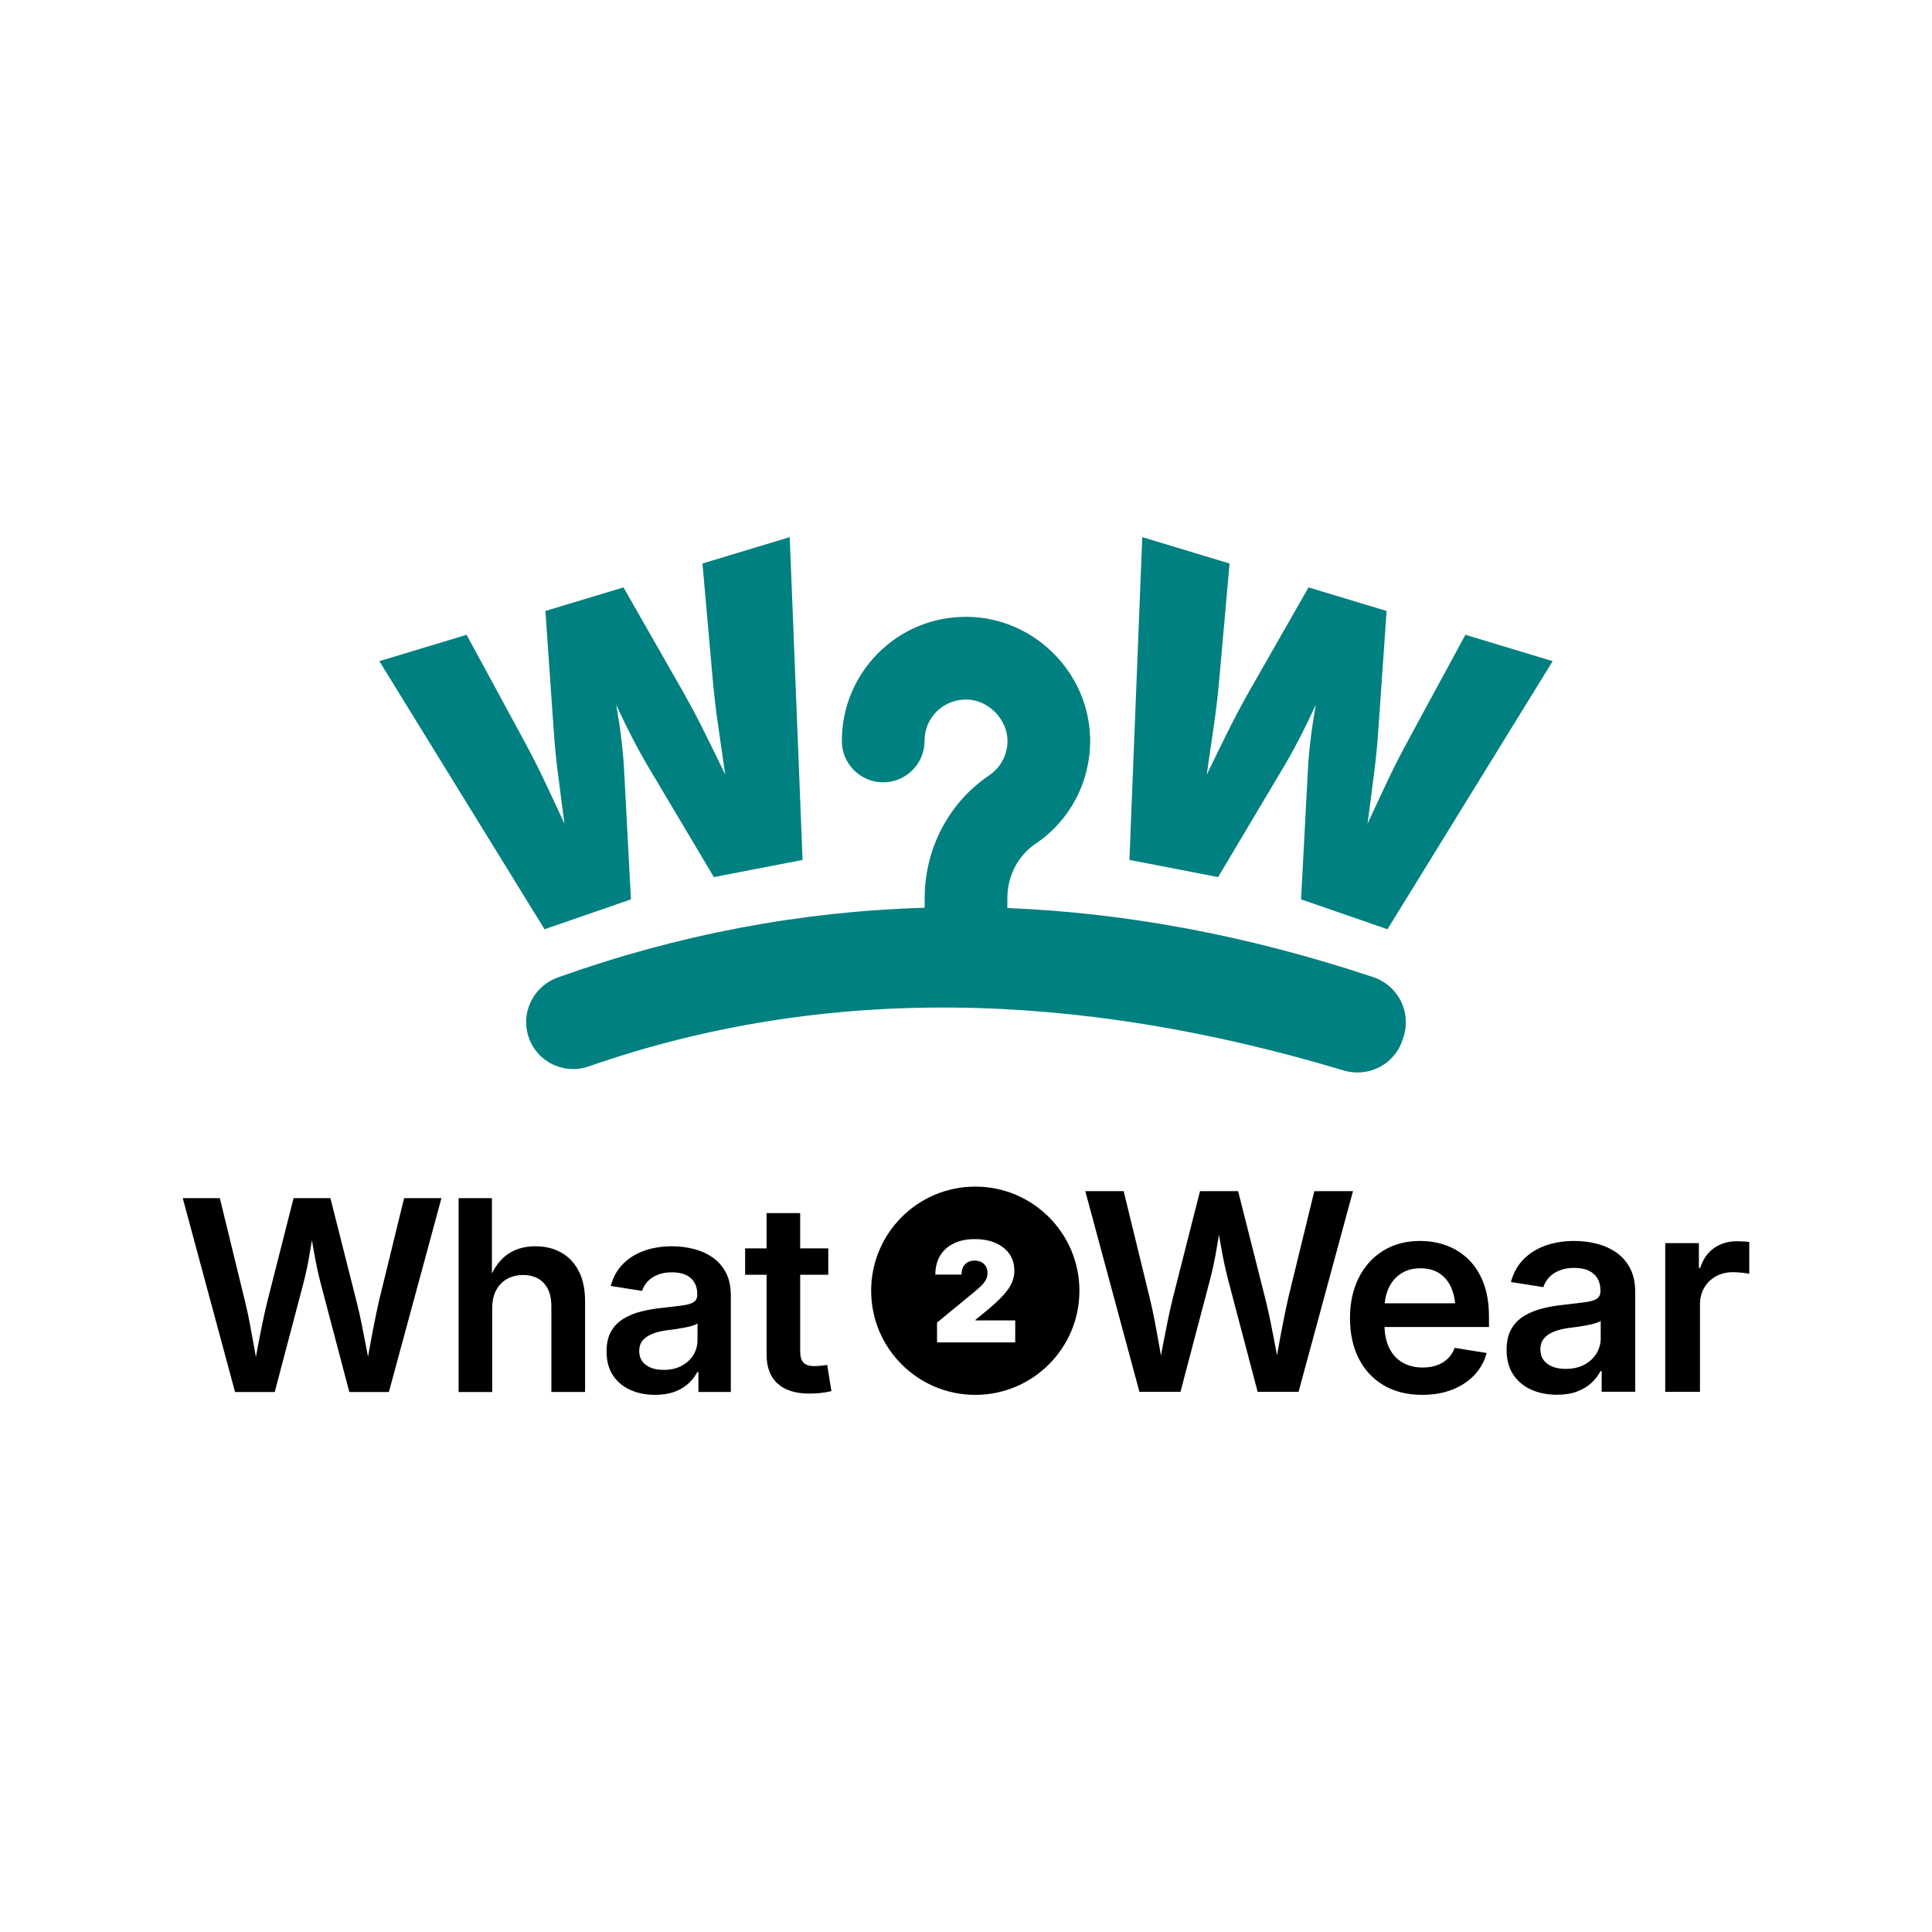
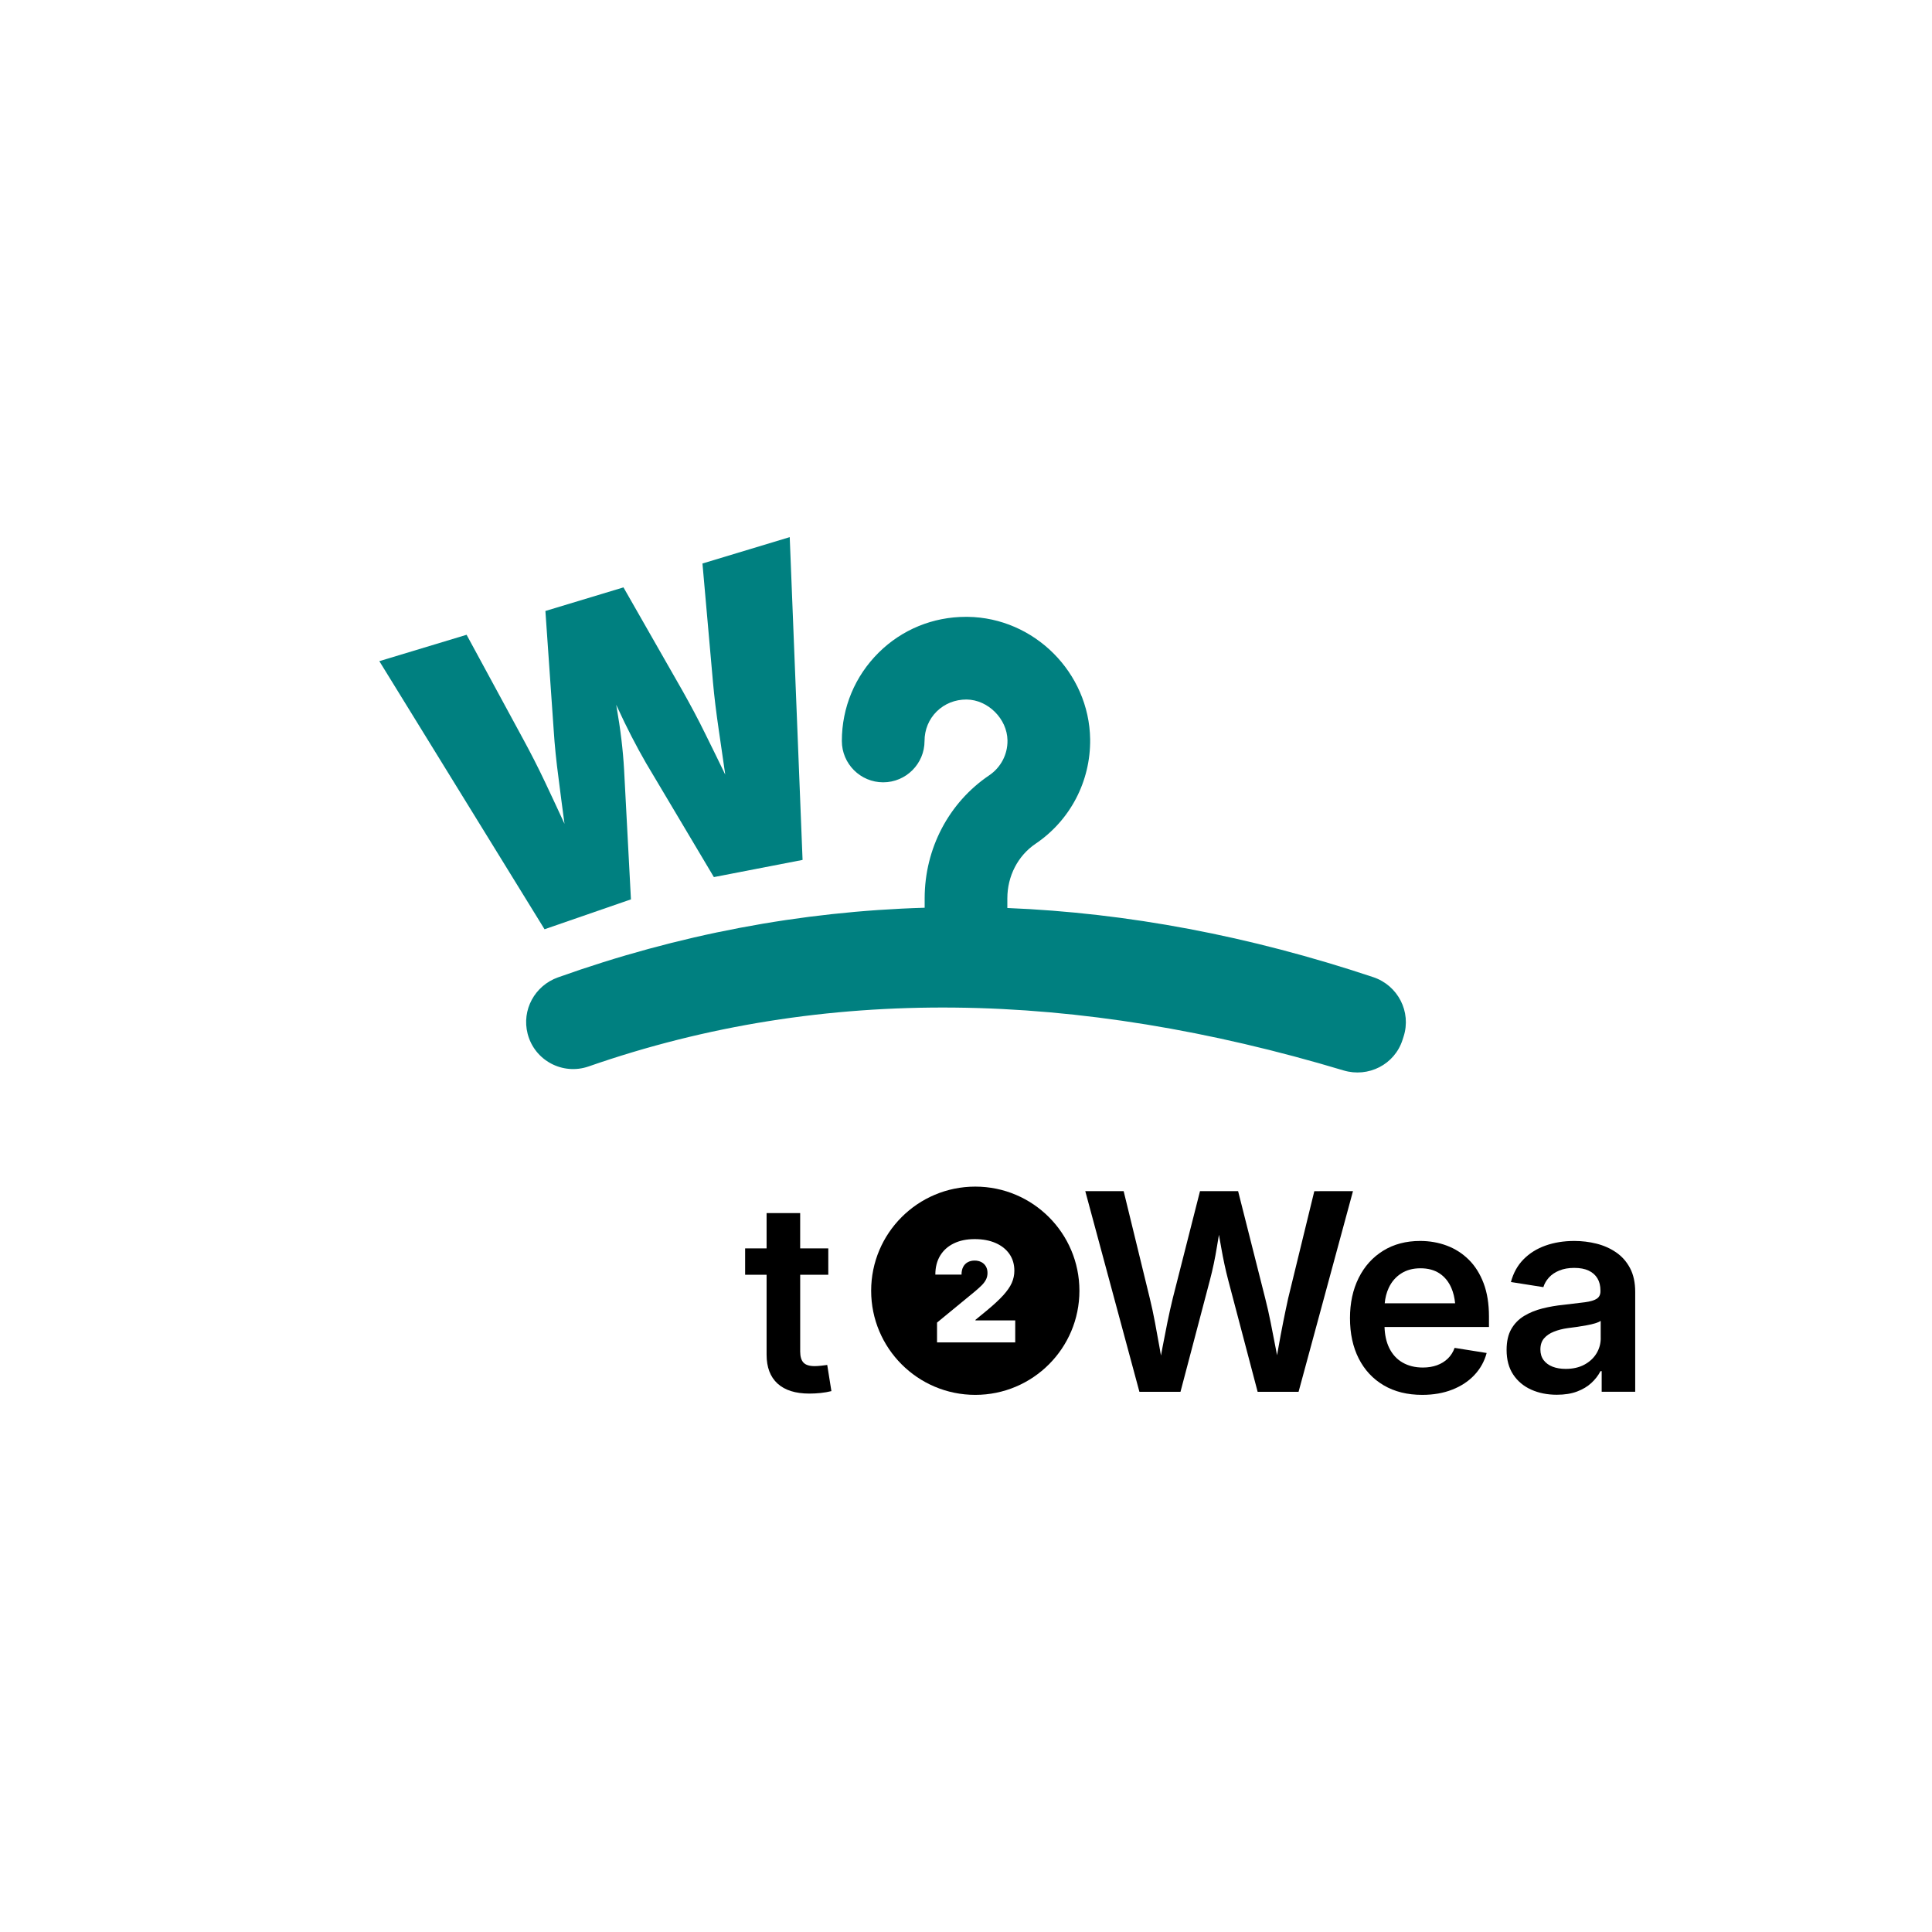
<svg xmlns="http://www.w3.org/2000/svg" version="1.1" id="Layer_1" x="0px" y="0px" viewBox="0 0 1080 1080" style="enable-background:new 0 0 1080 1080;" xml:space="preserve">
  <style type="text/css">
	.st0{fill:#008080;}
</style>
  <g>
    <g>
      <path class="st0" d="M767.64,546.23c-69.14-23.07-137.32-35.93-204.53-38.65v-5.38c0-12.43,5.88-23.82,15.71-30.49    c19.43-13.09,30.86-34.95,30.58-58.48v-0.01c-0.56-37.23-31.25-67.91-68.45-68.4h-1.01c-18.41,0-35.7,7.08-48.7,19.94    c-13.31,13.17-20.64,30.74-20.64,49.46c0,12.74,10.37,23.1,23.11,23.1s23.11-10.37,23.11-23.1c0-6.32,2.43-12.2,6.84-16.55    c4.47-4.35,10.24-6.64,16.65-6.64c12,0.13,22.69,10.8,22.88,22.83c0.12,7.84-3.71,15.16-10.25,19.57    c-22.57,15.25-36.05,40.95-36.05,68.78v5.22c-69.38,2.04-137.72,14.93-205.01,38.94c-12.95,4.62-20.37,18.23-16.93,31.53    c3.85,14.91,19.59,23.3,34.13,18.23c131.83-45.95,273-42.48,421.95,2.24c13.87,4.16,28.54-3.26,32.98-17.04l0.61-1.89    C789.08,565.59,781.44,550.84,767.64,546.23z" />
      <g>
        <g>
          <path class="st0" d="M441.46,300.26l7.18,180.44l-49.58,9.6l-37.94-63.77c-5.41-9.37-10.83-19.86-16.12-31.41      c-0.12-0.41-0.32-0.69-0.55-1.07c0.09,0.31,0.11,0.75,0.21,1.06c2.2,12.48,3.6,24.18,4.21,35.12l3.83,72.52l-48.3,16.71      l-92.35-149.87l48.78-14.74l31.71,58.48c4.04,7.43,8.14,15.4,12.18,23.95c3.69,7.76,7.28,15.55,10.84,23.23      c-1.09-8.43-2.31-16.94-3.33-25.5c-1.26-9.39-2.17-18.33-2.71-26.81l-4.64-66.66l43.64-13.19l33.15,58.05      c4.14,7.4,8.44,15.31,12.59,23.82c3.76,7.62,7.53,15.25,11.16,22.8c-1.16-8.3-2.45-16.67-3.64-25.07      c-1.37-9.36-2.48-18.23-3.23-26.66L392.68,315L441.46,300.26z" />
        </g>
        <g>
-           <path class="st0" d="M638.54,300.26l-7.18,180.44l49.58,9.6l37.94-63.77c5.41-9.37,10.83-19.86,16.12-31.41      c0.12-0.41,0.32-0.69,0.55-1.07c-0.09,0.31-0.11,0.75-0.21,1.06c-2.2,12.48-3.6,24.18-4.21,35.12l-3.83,72.52l48.3,16.71      l92.35-149.87l-48.78-14.74l-31.71,58.48c-4.04,7.43-8.14,15.4-12.18,23.95c-3.69,7.76-7.28,15.55-10.84,23.23      c1.09-8.43,2.31-16.94,3.33-25.5c1.26-9.39,2.17-18.33,2.71-26.81l4.64-66.66l-43.64-13.19l-33.15,58.05      c-4.14,7.4-8.44,15.31-12.59,23.82c-3.76,7.62-7.53,15.25-11.16,22.8c1.16-8.3,2.45-16.67,3.64-25.07      c1.37-9.36,2.48-18.23,3.23-26.66l5.88-66.29L638.54,300.26z" />
-         </g>
+           </g>
      </g>
    </g>
    <g>
-       <path d="M211.77,727.59c-0.92,4.17-1.83,8.51-2.73,13.02c-0.9,4.51-1.75,9.03-2.55,13.57c-0.25,1.42-0.5,2.82-0.76,4.23    c-0.27-1.41-0.53-2.81-0.81-4.23c-0.87-4.53-1.76-9.06-2.65-13.57c-0.9-4.51-1.88-8.85-2.95-13.02l-14.62-57.83h-20.59    l-14.69,57.83c-1.02,4.17-1.99,8.51-2.91,13.02c-0.92,4.51-1.81,9.03-2.65,13.57c-0.28,1.48-0.55,2.94-0.82,4.4    c-0.26-1.46-0.52-2.93-0.78-4.4c-0.8-4.53-1.62-9.06-2.47-13.57c-0.85-4.51-1.78-8.85-2.8-13.02l-14.11-57.83h-20.73l29.24,108.38    h22.19l15.93-60.45c1.5-5.72,2.75-11.66,3.75-17.82c0.35-2.14,0.72-4.34,1.1-6.56c0.42,2.37,0.83,4.7,1.23,6.96    c1.09,6.23,2.34,12.04,3.75,17.42l15.93,60.45h22.11l29.39-108.38h-20.88L211.77,727.59z" />
-       <path d="M313.82,700.24c-4.17-2.38-9.02-3.56-14.55-3.56c-6.64,0-12.18,1.77-16.62,5.31c-3.08,2.46-5.63,5.77-7.67,9.89v-42.12    h-18.62v108.38h18.77v-46.7c0-4.07,0.75-7.49,2.25-10.26c1.5-2.76,3.55-4.86,6.15-6.29c2.59-1.43,5.54-2.15,8.84-2.15    c4.99,0,8.89,1.53,11.67,4.58c2.79,3.05,4.18,7.35,4.18,12.87v47.93h18.84V727.3c0-6.55-1.16-12.1-3.49-16.66    S317.99,702.62,313.82,700.24z" />
-       <path d="M398.21,702.82c-3.15-2.16-6.68-3.72-10.58-4.69s-7.89-1.45-11.97-1.45c-5.72,0-10.92,0.84-15.6,2.51    c-4.68,1.67-8.63,4.15-11.86,7.42c-3.22,3.27-5.49,7.36-6.8,12.26l17.53,2.76c0.58-1.89,1.59-3.62,3.02-5.2s3.3-2.84,5.6-3.78    c2.3-0.95,4.98-1.42,8.04-1.42c3.1,0,5.7,0.48,7.78,1.45c2.09,0.97,3.67,2.36,4.76,4.18c1.09,1.82,1.64,4.01,1.64,6.58v0.44    c0,1.79-0.67,3.13-2,4c-1.33,0.87-3.46,1.5-6.36,1.89s-6.74,0.85-11.49,1.38c-3.93,0.39-7.73,1.04-11.42,1.96    c-3.69,0.92-7,2.27-9.93,4.04c-2.93,1.77-5.25,4.13-6.95,7.09c-1.7,2.96-2.55,6.72-2.55,11.27c0,5.29,1.19,9.72,3.56,13.31    c2.38,3.59,5.61,6.3,9.71,8.15c4.1,1.84,8.72,2.76,13.86,2.76c4.22,0,7.87-0.58,10.95-1.75c3.08-1.16,5.66-2.72,7.75-4.66    c2.09-1.94,3.71-4.05,4.87-6.33h0.65v11.13h18.11v-53.9c0-5.09-0.93-9.4-2.8-12.91C403.87,707.82,401.36,704.98,398.21,702.82z     M389.91,749.12c0,3.01-0.76,5.77-2.29,8.29s-3.71,4.55-6.55,6.07c-2.84,1.53-6.19,2.29-10.07,2.29c-2.72,0-5.09-0.4-7.13-1.2    c-2.04-0.8-3.64-1.98-4.8-3.53s-1.75-3.47-1.75-5.75c0-2.47,0.65-4.47,1.96-6c1.31-1.53,3.09-2.74,5.35-3.64    c2.25-0.9,4.76-1.54,7.53-1.93c1.36-0.15,2.92-0.35,4.69-0.62s3.54-0.56,5.31-0.87c1.77-0.32,3.35-0.68,4.73-1.09    c1.38-0.41,2.39-0.86,3.02-1.35V749.12z" />
      <path d="M458.94,763.45c-1.45,0.15-2.64,0.22-3.56,0.22c-2.91,0-4.98-0.65-6.22-1.96c-1.24-1.31-1.85-3.39-1.85-6.26v-42.84h15.71    v-14.77H447.3v-19.71h-18.77v19.71h-12v14.77h12v44.66c0,7.03,2.04,12.41,6.11,16.15c4.07,3.73,10.01,5.6,17.82,5.6    c2.04,0,4.12-0.11,6.26-0.33s4.15-0.57,6.04-1.05l-2.33-14.62C461.56,763.16,460.4,763.31,458.94,763.45z" />
      <path d="M734.71,665.86l-14.6,59.84c-0.95,4.32-1.89,8.81-2.82,13.47c-0.93,4.67-1.81,9.35-2.63,14.04    c-0.26,1.47-0.52,2.92-0.78,4.37c-0.28-1.46-0.55-2.91-0.84-4.37c-0.9-4.69-1.82-9.37-2.75-14.04c-0.93-4.67-1.94-9.16-3.05-13.47    l-15.13-59.84h-21.3L655.6,725.7c-1.05,4.32-2.06,8.81-3.01,13.47c-0.95,4.67-1.87,9.35-2.75,14.04    c-0.29,1.53-0.57,3.04-0.85,4.56c-0.27-1.52-0.53-3.03-0.8-4.56c-0.83-4.69-1.68-9.37-2.56-14.04c-0.88-4.67-1.84-9.16-2.9-13.47    l-14.6-59.84h-21.45l30.26,112.16h22.96l16.48-62.55c1.56-5.92,2.85-12.07,3.88-18.44c0.36-2.22,0.74-4.49,1.14-6.79    c0.43,2.45,0.86,4.87,1.27,7.21c1.13,6.45,2.42,12.46,3.88,18.03l16.48,62.55h22.88l30.41-112.16H734.71z" />
      <path d="M821.01,704.13c-3.54-3.49-7.63-6.1-12.27-7.83c-4.64-1.73-9.6-2.6-14.87-2.6c-7.88,0-14.77,1.82-20.66,5.46    c-5.9,3.64-10.46,8.71-13.7,15.21c-3.24,6.5-4.86,13.99-4.86,22.47c0,8.63,1.63,16.16,4.89,22.58s7.92,11.42,13.96,14.98    c6.05,3.56,13.24,5.34,21.57,5.34c6.22,0,11.82-0.98,16.79-2.94s9.1-4.69,12.38-8.2c3.29-3.51,5.56-7.6,6.81-12.27l-17.91-2.86    c-0.85,2.36-2.12,4.35-3.8,5.98c-1.68,1.63-3.7,2.87-6.06,3.73c-2.36,0.85-4.99,1.28-7.9,1.28c-4.32,0-8.09-0.93-11.33-2.79    c-3.24-1.86-5.73-4.59-7.49-8.2c-1.58-3.26-2.45-7.15-2.6-11.67h58.38v-5.87c0-7.13-1-13.34-3.01-18.63    C827.32,712.01,824.55,707.62,821.01,704.13z M783.19,711.92c3.01-1.96,6.62-2.94,10.84-2.94c4.27,0,7.84,0.97,10.73,2.9    c2.89,1.93,5.08,4.65,6.59,8.17c1.08,2.52,1.77,5.36,2.07,8.51h-39.36c0.28-3.12,1.02-6,2.24-8.62    C777.88,716.55,780.17,713.88,783.19,711.92z" />
      <path d="M903.4,700.07c-3.26-2.23-6.91-3.85-10.95-4.86s-8.17-1.51-12.38-1.51c-5.92,0-11.3,0.87-16.15,2.6    c-4.84,1.73-8.93,4.29-12.27,7.68s-5.68,7.62-7.04,12.68l18.14,2.86c0.6-1.96,1.64-3.75,3.12-5.38s3.41-2.94,5.8-3.91    c2.38-0.98,5.16-1.47,8.32-1.47c3.21,0,5.9,0.5,8.05,1.51c2.16,1,3.8,2.45,4.93,4.33s1.69,4.15,1.69,6.81v0.45    c0,1.86-0.69,3.24-2.07,4.14s-3.58,1.56-6.59,1.96c-3.01,0.4-6.98,0.88-11.89,1.43c-4.06,0.4-8,1.08-11.82,2.03    c-3.81,0.95-7.24,2.35-10.27,4.18s-5.43,4.28-7.19,7.34s-2.63,6.95-2.63,11.67c0,5.47,1.23,10.06,3.69,13.77s5.81,6.52,10.05,8.43    c4.24,1.91,9.02,2.86,14.34,2.86c4.37,0,8.14-0.6,11.33-1.81c3.19-1.2,5.86-2.81,8.02-4.82c2.16-2.01,3.84-4.19,5.04-6.55h0.68    v11.52h18.74v-55.78c0-5.27-0.97-9.72-2.9-13.36S906.66,702.3,903.4,700.07z M894.82,747.98c0,3.11-0.79,5.97-2.37,8.58    c-1.58,2.61-3.84,4.7-6.77,6.29c-2.94,1.58-6.41,2.37-10.43,2.37c-2.81,0-5.27-0.41-7.38-1.24c-2.11-0.83-3.76-2.04-4.97-3.65    c-1.2-1.61-1.81-3.59-1.81-5.95c0-2.56,0.68-4.63,2.03-6.21c1.35-1.58,3.2-2.84,5.53-3.76c2.33-0.93,4.93-1.59,7.79-1.99    c1.41-0.15,3.02-0.36,4.86-0.64c1.83-0.28,3.66-0.58,5.49-0.9c1.83-0.33,3.46-0.7,4.89-1.13c1.43-0.43,2.47-0.89,3.12-1.39V747.98    z" />
-       <path d="M974.57,693.97c-1.28-0.08-2.5-0.11-3.65-0.11c-4.92,0-9.18,1.28-12.8,3.84s-6.17,6.25-7.68,11.07h-0.75v-13.85h-18.82    v83.1h19.42v-48.48c0-3.76,0.8-7.01,2.41-9.75c1.61-2.73,3.8-4.86,6.59-6.36c2.79-1.51,5.91-2.26,9.37-2.26    c1.76,0,3.53,0.1,5.31,0.3c1.78,0.2,3.07,0.4,3.88,0.6v-17.76C976.94,694.16,975.85,694.05,974.57,693.97z" />
      <path d="M545.19,663.32c-32.15,0-58.21,26.06-58.21,58.21s26.06,58.21,58.21,58.21c32.15,0,58.21-26.06,58.21-58.21    S577.34,663.32,545.19,663.32z M567.53,750.41h-43.72v-11.08l21.29-17.5c1.32-1.12,2.51-2.19,3.55-3.21    c1.04-1.02,1.87-2.1,2.47-3.23c0.6-1.13,0.9-2.4,0.9-3.8c0-1.43-0.31-2.66-0.92-3.69c-0.61-1.03-1.46-1.83-2.54-2.39    c-1.08-0.56-2.34-0.84-3.76-0.84c-1.43,0-2.69,0.3-3.8,0.9c-1.11,0.6-1.97,1.48-2.58,2.64c-0.61,1.16-0.92,2.59-0.92,4.3h-14.64    c0-4.1,0.9-7.63,2.69-10.59c1.8-2.96,4.34-5.24,7.64-6.84c3.3-1.61,7.18-2.41,11.64-2.41c4.48,0,8.39,0.73,11.71,2.18    c3.32,1.45,5.9,3.5,7.74,6.15c1.83,2.65,2.75,5.77,2.75,9.36c0,2.34-0.48,4.6-1.43,6.77c-0.96,2.17-2.55,4.48-4.8,6.96    c-2.24,2.47-5.34,5.34-9.29,8.6l-6.23,5.12v0.31h22.24V750.41z" />
    </g>
  </g>
</svg>